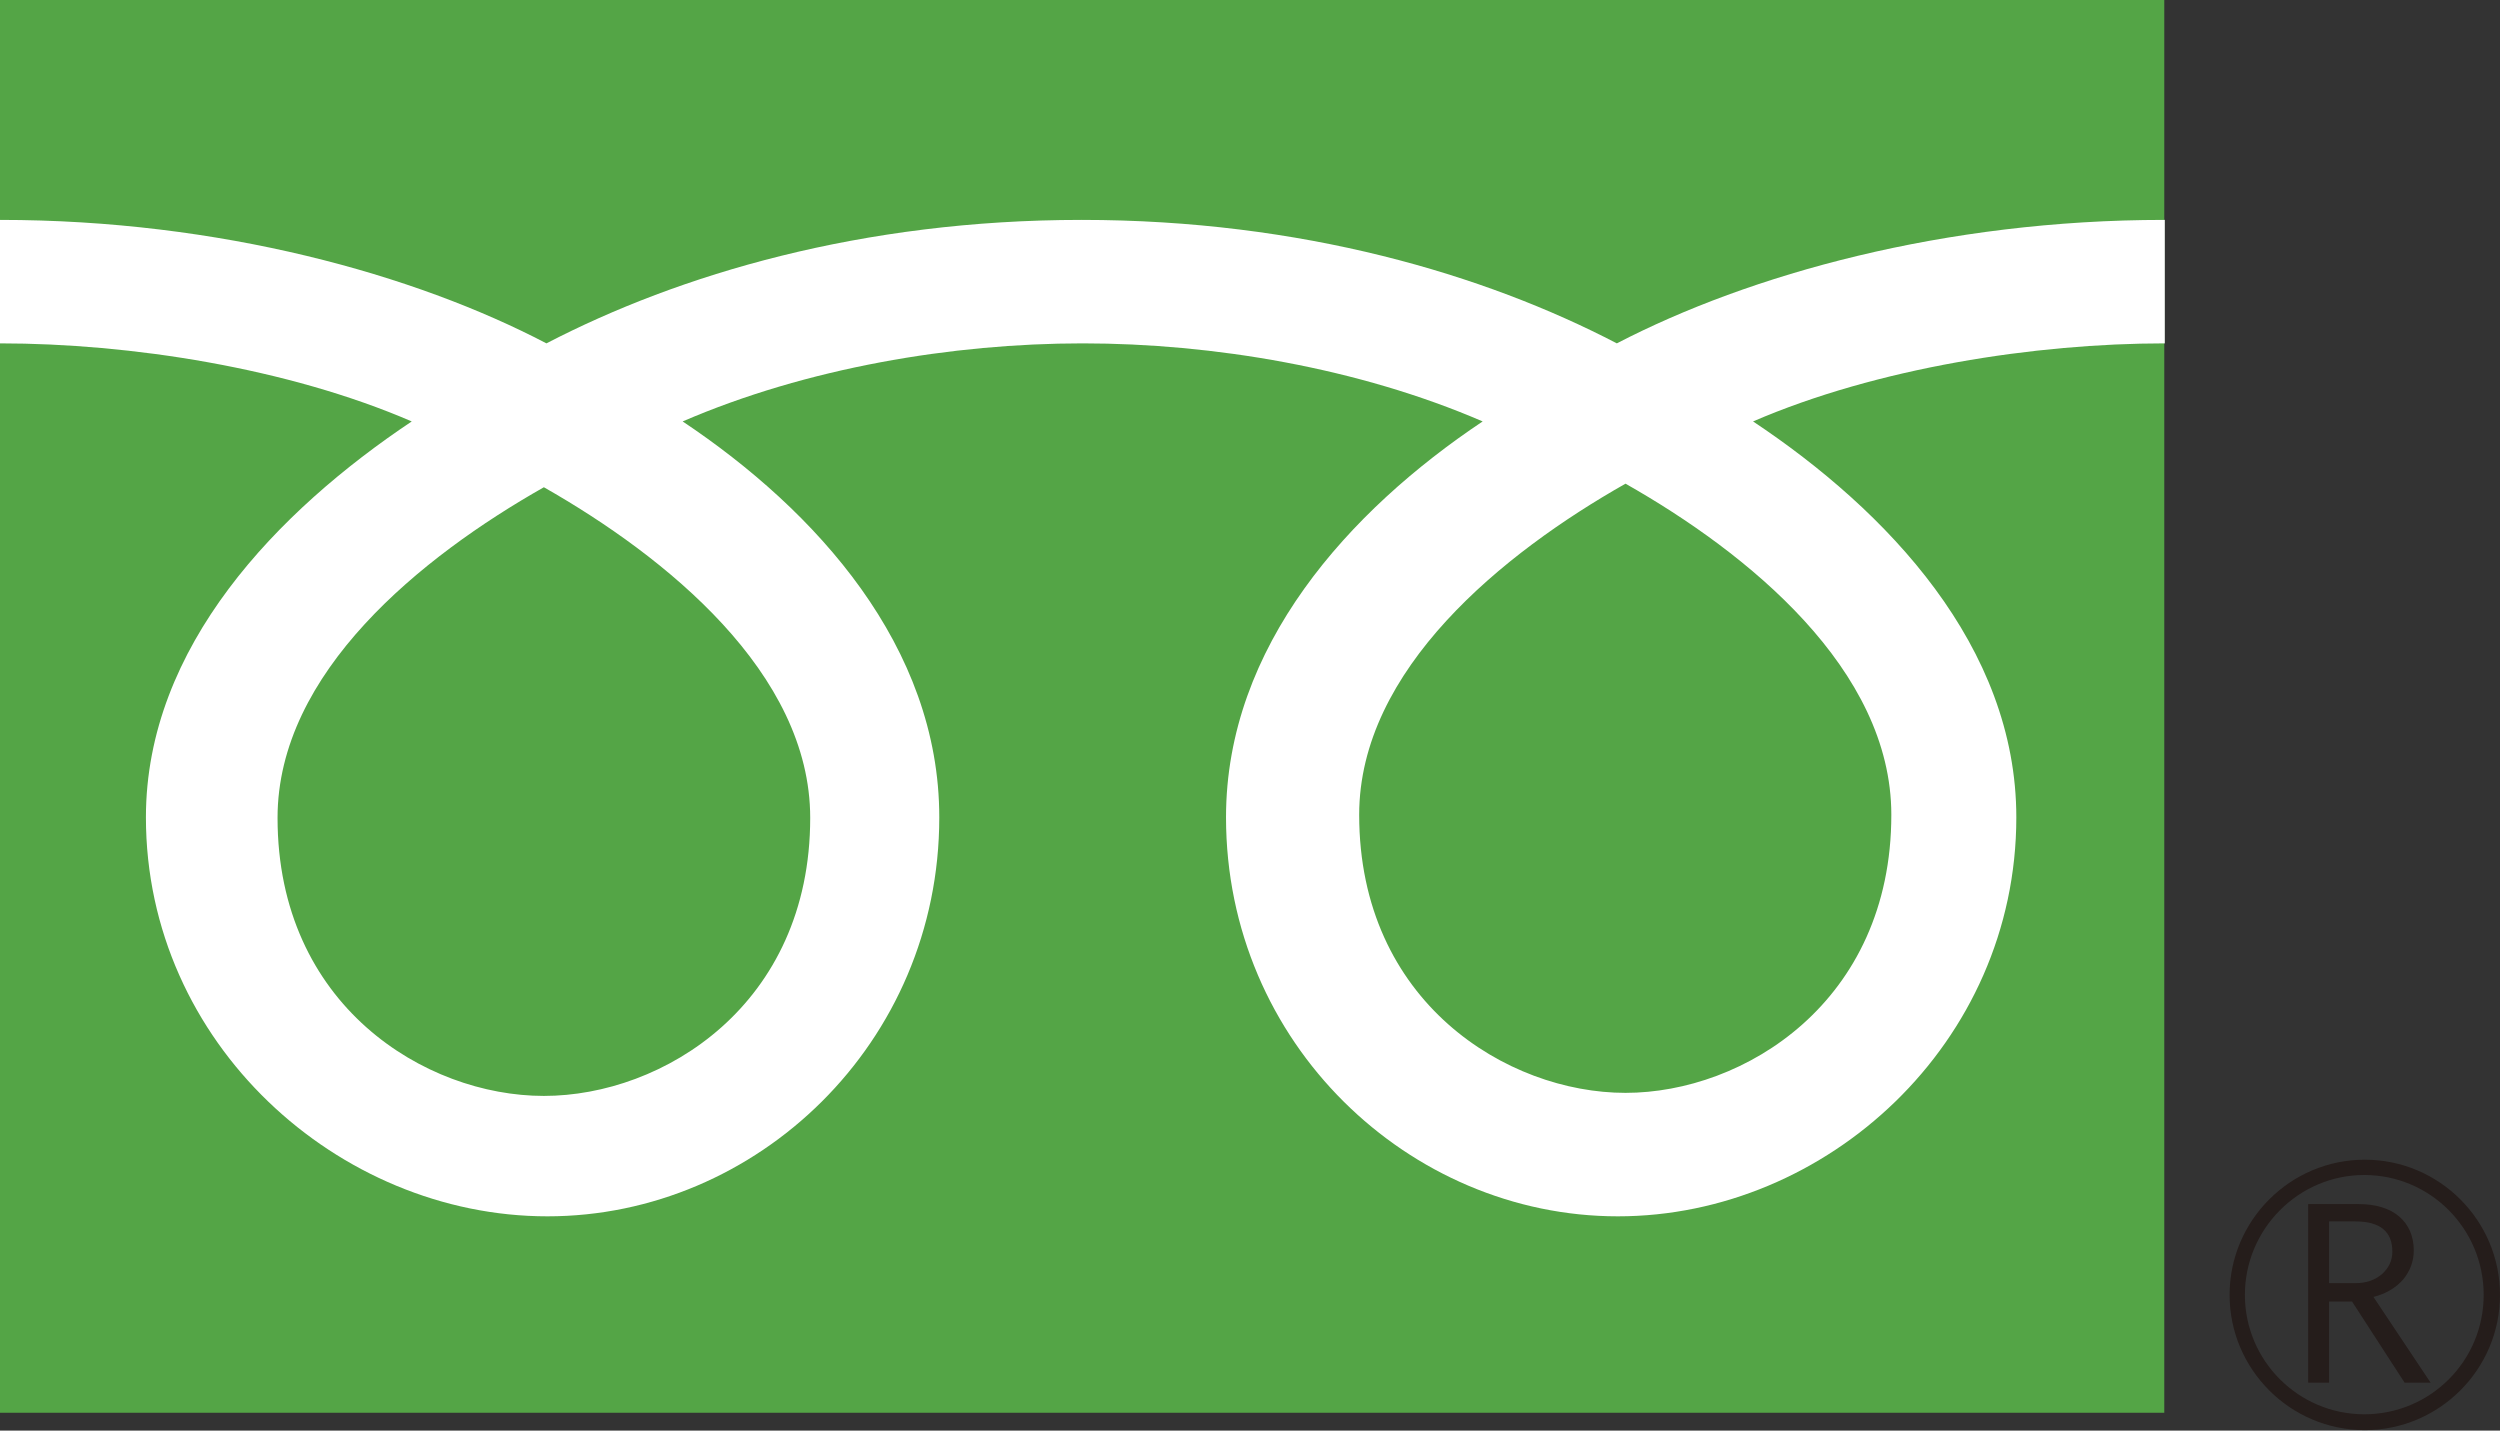
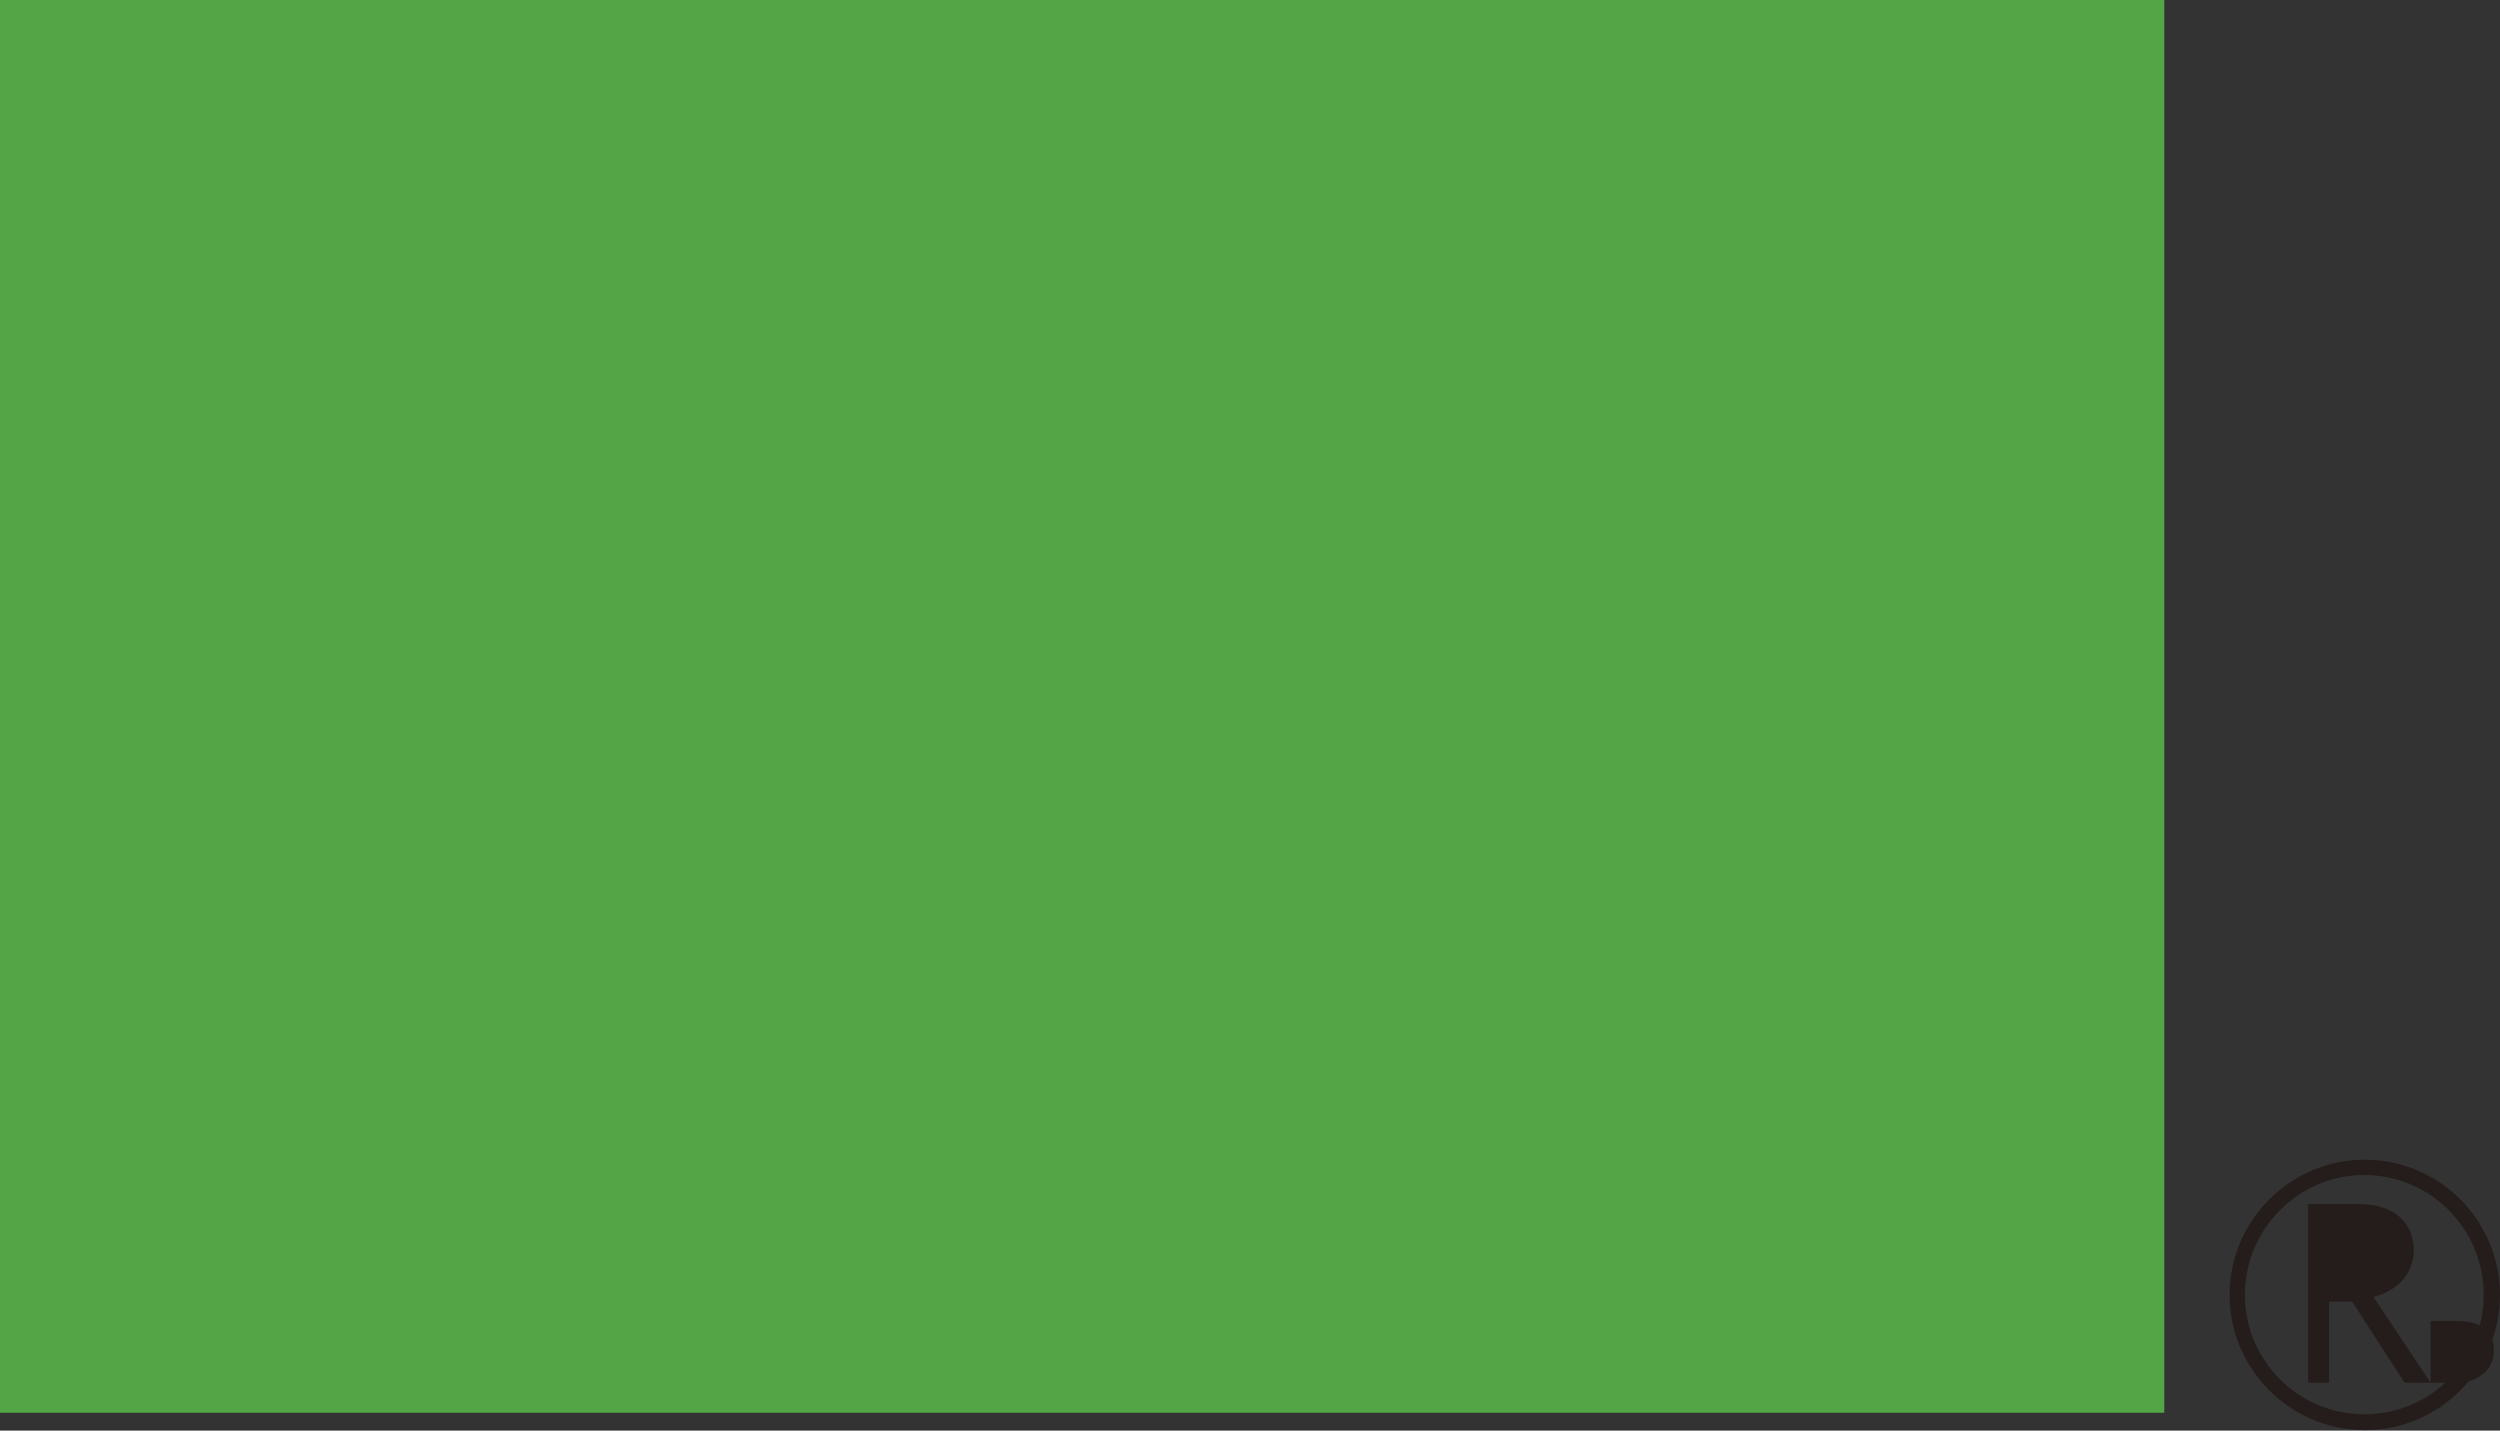
<svg xmlns="http://www.w3.org/2000/svg" version="1.1" viewBox="0 0 49 28.04">
  <rect x="0" y="0" width="49" height="28.04" fill="#333333" stroke="none" />
  <defs>
    <style>
      .cls-1 {
        fill: #251d1b;
      }

      .cls-2 {
        fill: #54a546;
      }

      .cls-3 {
        fill: #fff;
      }
    </style>
  </defs>
  <g>
    <g id="_レイヤー_1" data-name="レイヤー_1">
      <g>
        <g>
          <rect class="cls-2" width="42.42" height="27.69" />
          <path class="cls-1" d="M43.7,25.38c0,1.46,1.19,2.65,2.65,2.65s2.65-1.19,2.65-2.65-1.19-2.65-2.65-2.65-2.65,1.19-2.65,2.65M44,25.38c0-1.29,1.05-2.35,2.34-2.35s2.34,1.05,2.34,2.35-1.05,2.34-2.34,2.34-2.34-1.05-2.34-2.34Z" />
-           <path class="cls-1" d="M47.64,27.1h-.51l-1.03-1.59h-.45v1.59h-.41v-3.5h.99c.33,0,.6.08.79.24.19.16.29.39.29.67,0,.21-.07.4-.21.57-.14.16-.34.28-.58.34l1.12,1.68M45.65,25.15h.51c.22,0,.39-.06.53-.18.13-.12.2-.26.2-.44,0-.39-.24-.59-.72-.59h-.52v1.2Z" />
+           <path class="cls-1" d="M47.64,27.1h-.51l-1.03-1.59h-.45v1.59h-.41v-3.5h.99c.33,0,.6.08.79.24.19.16.29.39.29.67,0,.21-.07.4-.21.57-.14.16-.34.28-.58.34l1.12,1.68h.51c.22,0,.39-.06.53-.18.13-.12.2-.26.2-.44,0-.39-.24-.59-.72-.59h-.52v1.2Z" />
        </g>
-         <path class="cls-3" d="M10.66,21.48c-2.33,0-5.22-1.78-5.22-5.45,0-2.85,2.82-5.12,5.22-6.48,2.39,1.36,5.22,3.64,5.22,6.48,0,3.67-2.89,5.45-5.22,5.45M26.64,15.97c0-2.85,2.82-5.13,5.22-6.49,2.4,1.36,5.21,3.64,5.21,6.49,0,3.67-2.89,5.45-5.21,5.45s-5.22-1.78-5.22-5.45M42.42,4.31c-4.31,0-8.13,1.07-10.73,2.42-2.59-1.35-6.18-2.42-10.49-2.42s-7.89,1.07-10.49,2.42C8.13,5.38,4.31,4.31,0,4.31v2.42c2.55,0,5.64.48,8.07,1.53-2.62,1.75-5.21,4.41-5.21,7.76,0,4.43,3.77,7.82,7.87,7.82s7.68-3.39,7.68-7.82c0-3.35-2.41-6.01-5.03-7.76,2.43-1.05,5.29-1.53,7.84-1.53s5.41.48,7.84,1.53c-2.62,1.75-5.03,4.41-5.03,7.76,0,4.43,3.59,7.82,7.68,7.82s7.81-3.39,7.81-7.82c0-3.35-2.53-6.01-5.16-7.76,2.43-1.05,5.53-1.53,8.07-1.53v-2.42Z" />
      </g>
    </g>
  </g>
</svg>